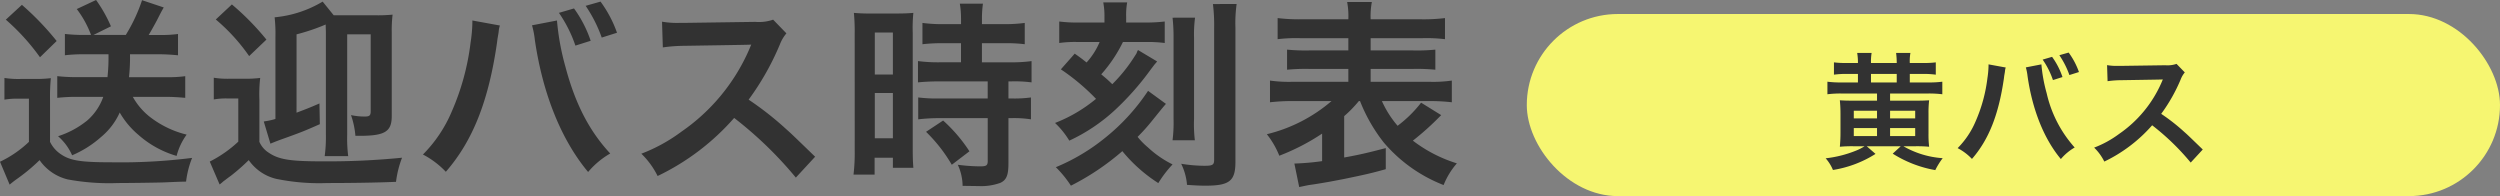
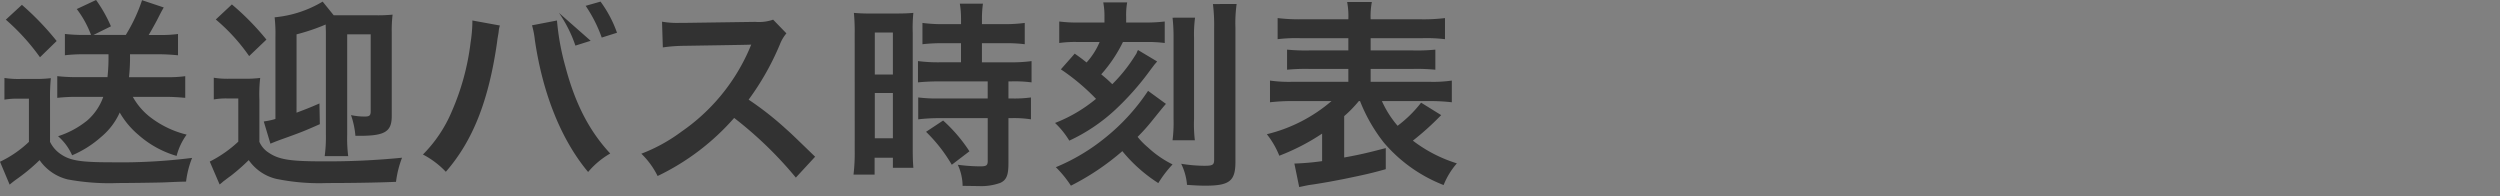
<svg xmlns="http://www.w3.org/2000/svg" width="398.168" height="31.232" viewBox="0 0 398.168 31.232">
  <rect x="0" y="0" width="398.168" height="31.232" fill="#808080" stroke="none" />
  <g id="グループ_817" data-name="グループ 817" transform="translate(-310.832 -269.768)">
-     <path id="パス_813" data-name="パス 813" d="M18.112-18.592a29.833,29.833,0,0,1-.16,3.648H12.928a27.845,27.845,0,0,1-2.976-.16v3.456a27.845,27.845,0,0,1,2.976-.16H17.28a8.936,8.936,0,0,1-2.528,3.744A14.357,14.357,0,0,1,10.08-5.536,8.65,8.65,0,0,1,12.32-2.5,16.748,16.748,0,0,0,16.96-5.44,10.753,10.753,0,0,0,19.9-9.312a13.3,13.3,0,0,0,3.008,3.584A15.84,15.84,0,0,0,28.96-2.4a9.953,9.953,0,0,1,1.6-3.392A15.517,15.517,0,0,1,24.672-8.64a10.59,10.59,0,0,1-2.688-3.168h5.184c1.12,0,2.112.064,3.168.16V-15.1a18.956,18.956,0,0,1-2.88.16h-6.08a28.659,28.659,0,0,0,.16-3.648h4.576c1.056,0,2.016.064,3.072.16v-3.392a18.579,18.579,0,0,1-2.816.16H24.512c.48-.8.832-1.44,1.28-2.272.736-1.44.736-1.44,1.12-2.112L23.456-27.2a26.173,26.173,0,0,1-2.592,5.536H15.712L18.5-23.04a22.213,22.213,0,0,0-2.368-4.192l-3.072,1.44a15.933,15.933,0,0,1,2.272,4.128H14.08a27.073,27.073,0,0,1-2.912-.16v3.392a26.458,26.458,0,0,1,2.88-.16ZM1.76-24.1A34.682,34.682,0,0,1,7.2-18.112L9.856-20.7a44.109,44.109,0,0,0-5.536-5.76ZM1.536-11.36a11.873,11.873,0,0,1,2.144-.16H5.44v6.88A17.518,17.518,0,0,1,.832-1.472L2.368,2.176c.288-.256.832-.672,1.056-.832A29.019,29.019,0,0,0,7.136-1.728a7.646,7.646,0,0,0,4.48,3.072,36.235,36.235,0,0,0,8,.576c1.632,0,6.336-.064,7.3-.1,2.3-.1,2.3-.1,3.552-.128a14.892,14.892,0,0,1,.96-3.776,90.658,90.658,0,0,1-12.832.7c-4.8,0-6.5-.256-7.968-1.216A5.03,5.03,0,0,1,8.8-4.64v-6.688a31.575,31.575,0,0,1,.128-3.456,19.6,19.6,0,0,1-2.432.128H4.1a14.311,14.311,0,0,1-2.56-.16Zm46.528-10.4a32.808,32.808,0,0,0,4.64-1.568c0,.544.032.832.032,1.28V-5.792a22.642,22.642,0,0,1-.192,3.424h3.744a23.026,23.026,0,0,1-.16-3.424V-21.76h3.744V-9.536c0,.7-.192.864-.928.864A10.139,10.139,0,0,1,56.736-8.9a13.251,13.251,0,0,1,.7,3.3h.7c4,0,5.088-.672,5.088-3.136V-22.08A20.918,20.918,0,0,1,63.36-24.9a25.042,25.042,0,0,1-2.88.1h-6.5l-1.76-2.176a18.12,18.12,0,0,1-7.648,2.5,23.749,23.749,0,0,1,.128,3.1V-8.288a10.439,10.439,0,0,1-1.536.352,1.842,1.842,0,0,0-.32.064L43.9-4.352c.48-.192.672-.288,1.728-.672,3.3-1.184,3.68-1.344,6.144-2.432l-.064-3.3c-1.6.7-2.048.864-3.648,1.472ZM35.2-24.128A29.733,29.733,0,0,1,40.512-18.3l2.752-2.624a41.2,41.2,0,0,0-5.5-5.6Zm-.32,12.736a11.239,11.239,0,0,1,2.144-.16h1.76v6.88A19.372,19.372,0,0,1,34.24-1.5l1.568,3.648a5.653,5.653,0,0,0,.576-.48c.32-.224.7-.544,1.216-.9a32.913,32.913,0,0,0,2.848-2.5A7.442,7.442,0,0,0,44.8,1.248a33.913,33.913,0,0,0,8.192.672c3.648,0,8.032-.064,10.912-.192a16.18,16.18,0,0,1,.96-3.84,120.319,120.319,0,0,1-12.672.576c-5.216,0-6.976-.288-8.608-1.408a3.866,3.866,0,0,1-1.44-1.7v-6.72a22.9,22.9,0,0,1,.128-3.456,17.7,17.7,0,0,1-2.432.128h-2.4a13.884,13.884,0,0,1-2.56-.16ZM76.064-23.968v.448a23.481,23.481,0,0,1-.288,3.1A38.916,38.916,0,0,1,72.768-9.44a21.564,21.564,0,0,1-4.576,6.816A13.845,13.845,0,0,1,71.84.128C76.128-4.8,78.624-11.1,79.968-20.288l.1-.768.16-.928.064-.544a3.689,3.689,0,0,1,.16-.64Zm9.5.768a13.446,13.446,0,0,1,.448,2.3C87.264-12.288,90.24-4.928,94.5.16a13.171,13.171,0,0,1,3.52-2.944c-3.328-3.584-5.568-7.9-7.136-13.824a39.645,39.645,0,0,1-1.344-7.36Zm4.288-1.984a21,21,0,0,1,2.624,5.216l2.432-.768a19.084,19.084,0,0,0-2.656-5.152ZM99.1-22.016a18.936,18.936,0,0,0-2.624-4.96l-2.368.672a21.978,21.978,0,0,1,2.56,5.056ZM130.656-2.272c-3.872-3.744-3.872-3.744-4.672-4.448a49.6,49.6,0,0,0-5.92-4.64,42.38,42.38,0,0,0,4.992-8.832,6.155,6.155,0,0,1,1.024-1.728L123.968-24.1a6.932,6.932,0,0,1-2.848.352l-11.264.16h-.768a14,14,0,0,1-2.816-.192l.128,4.1a25.219,25.219,0,0,1,3.488-.256c10.08-.16,10.08-.16,10.592-.192l-.352.832A30.844,30.844,0,0,1,109.376-6.272a26.419,26.419,0,0,1-6.4,3.52A12.837,12.837,0,0,1,105.568.8,38.028,38.028,0,0,0,117.76-8.448a61.515,61.515,0,0,1,9.824,9.5Zm23.232-18.08v3.04h-3.3a24.615,24.615,0,0,1-3.552-.192v3.392c.992-.1,2.176-.16,3.52-.16h7.584v2.72H150.56a23.747,23.747,0,0,1-3.488-.16v3.488a28.659,28.659,0,0,1,3.424-.192h7.648V-1.6c0,.7-.192.864-1.184.864a28.509,28.509,0,0,1-3.584-.256,8.249,8.249,0,0,1,.768,3.36c2.208.032,2.208.032,2.5.032a8.969,8.969,0,0,0,3.52-.512c.96-.448,1.28-1.216,1.28-3.072V-8.416h.416a17.4,17.4,0,0,1,3.168.192v-3.488a19.517,19.517,0,0,1-3.168.16h-.416v-2.72h.544a20.812,20.812,0,0,1,3.136.16V-17.5a23.618,23.618,0,0,1-3.488.192h-4.416v-3.04h3.52a23.214,23.214,0,0,1,3.3.16v-3.392a23.592,23.592,0,0,1-3.328.192h-3.488v-.864a17.014,17.014,0,0,1,.16-2.4H153.7a14.3,14.3,0,0,1,.192,2.4v.864h-2.816a23.28,23.28,0,0,1-3.328-.192v3.392a27.1,27.1,0,0,1,3.424-.16ZM136.96-3.232a29.15,29.15,0,0,1-.192,3.808h3.36V-2.112h2.912v1.6H146.3c-.064-.8-.1-1.5-.1-3.2v-18.3a24.007,24.007,0,0,1,.1-3.168c-.768.064-1.344.1-2.784.1h-3.872a27.723,27.723,0,0,1-2.816-.1,30,30,0,0,1,.128,3.232Zm3.2-18.816h2.88v6.688h-2.88Zm0,9.632h2.88v7.2h-2.88Zm15.072,9.28a24.557,24.557,0,0,0-4.192-4.9L148.32-6.24a24.445,24.445,0,0,1,4.1,5.248ZM182.08-19.264a2.055,2.055,0,0,0-.224.512c-.032.032-.032.064-.512.8a25.089,25.089,0,0,1-3.36,4.128c-.864-.832-.96-.9-1.76-1.568a22.7,22.7,0,0,0,3.456-5.152h3.68a21.136,21.136,0,0,1,2.976.16v-3.424a24.558,24.558,0,0,1-3.328.16h-2.816v-.9a11.576,11.576,0,0,1,.16-2.3h-3.808a11.384,11.384,0,0,1,.192,2.336v.864h-3.968a21.971,21.971,0,0,1-3.232-.16v3.424a17.528,17.528,0,0,1,2.848-.16h3.584a11.434,11.434,0,0,1-2.08,3.264c-.768-.608-.928-.736-1.888-1.408l-2.208,2.5a33.952,33.952,0,0,1,5.6,4.7,23.6,23.6,0,0,1-6.528,3.84,13.457,13.457,0,0,1,2.272,2.816,28.146,28.146,0,0,0,7.3-4.9,43.89,43.89,0,0,0,5.6-6.336c.192-.256.7-.928.736-.96.224-.256.224-.256.352-.416Zm1.6,6.5a32.637,32.637,0,0,1-6.688,7.36,31.631,31.631,0,0,1-8,4.8,17.34,17.34,0,0,1,2.4,2.944,39.877,39.877,0,0,0,8.192-5.5,24.244,24.244,0,0,0,5.728,5.088,18.427,18.427,0,0,1,2.272-2.976,16.27,16.27,0,0,1-3.936-2.72,11.556,11.556,0,0,1-1.632-1.664A30.1,30.1,0,0,0,184.32-8c1.5-1.856,1.7-2.112,2.208-2.688Zm3.9-11.648a27.814,27.814,0,0,1,.16,3.264V-8.32a22.5,22.5,0,0,1-.16,3.424h3.552a21.7,21.7,0,0,1-.128-3.392v-12.9a20.43,20.43,0,0,1,.16-3.232Zm6.432-2.176a26.792,26.792,0,0,1,.192,3.84v20.96c0,.832-.256.96-1.568.96a24.154,24.154,0,0,1-3.68-.32,9.277,9.277,0,0,1,.928,3.36c1.44.1,2.08.128,2.944.128,3.808,0,4.768-.736,4.768-3.776V-22.816a21.855,21.855,0,0,1,.192-3.776ZM217.44-11.136a25.988,25.988,0,0,0,3.776,6.592,23.816,23.816,0,0,0,9.536,6.784,12.117,12.117,0,0,1,2.112-3.456,22.36,22.36,0,0,1-7.008-3.616,43.8,43.8,0,0,0,3.776-3.328l.736-.736-3.2-1.984a19.464,19.464,0,0,1-3.744,3.68,16.044,16.044,0,0,1-2.5-3.936h7.456a30.843,30.843,0,0,1,3.68.192V-14.4a20.81,20.81,0,0,1-3.68.192h-9.248v-2.048h6.752a31.342,31.342,0,0,1,3.552.128v-3.2a29.913,29.913,0,0,1-3.552.128h-6.752v-1.952h8.256a24.987,24.987,0,0,1,3.584.16v-3.36a28.157,28.157,0,0,1-3.808.192h-8.032a12.1,12.1,0,0,1,.192-2.752h-3.936a12.273,12.273,0,0,1,.192,2.752h-7.52a28.4,28.4,0,0,1-3.744-.192v3.36a24.712,24.712,0,0,1,3.584-.16h7.68V-19.2h-6.24a30.33,30.33,0,0,1-3.52-.128v3.2a31.049,31.049,0,0,1,3.52-.128h6.24v2.048h-8.768A21.451,21.451,0,0,1,203.1-14.4v3.456a31.609,31.609,0,0,1,3.744-.192H212.9a24.748,24.748,0,0,1-10.3,5.28,13.638,13.638,0,0,1,1.984,3.424,34.548,34.548,0,0,0,6.816-3.52v4.384a40.453,40.453,0,0,1-4.416.384l.768,3.744c.288-.064.9-.192,1.536-.32.736-.1.736-.1,1.5-.224,1.76-.288,1.888-.32,4.064-.736,3.552-.736,4.288-.9,6.688-1.568v-3.36c-2.816.736-4.16,1.056-6.624,1.5V-8.736a19.6,19.6,0,0,0,2.336-2.4Z" transform="translate(310 297)" fill="#323232" />
+     <path id="パス_813" data-name="パス 813" d="M18.112-18.592a29.833,29.833,0,0,1-.16,3.648H12.928a27.845,27.845,0,0,1-2.976-.16v3.456a27.845,27.845,0,0,1,2.976-.16H17.28a8.936,8.936,0,0,1-2.528,3.744A14.357,14.357,0,0,1,10.08-5.536,8.65,8.65,0,0,1,12.32-2.5,16.748,16.748,0,0,0,16.96-5.44,10.753,10.753,0,0,0,19.9-9.312a13.3,13.3,0,0,0,3.008,3.584A15.84,15.84,0,0,0,28.96-2.4a9.953,9.953,0,0,1,1.6-3.392A15.517,15.517,0,0,1,24.672-8.64a10.59,10.59,0,0,1-2.688-3.168h5.184c1.12,0,2.112.064,3.168.16V-15.1a18.956,18.956,0,0,1-2.88.16h-6.08a28.659,28.659,0,0,0,.16-3.648h4.576c1.056,0,2.016.064,3.072.16v-3.392a18.579,18.579,0,0,1-2.816.16H24.512c.48-.8.832-1.44,1.28-2.272.736-1.44.736-1.44,1.12-2.112L23.456-27.2a26.173,26.173,0,0,1-2.592,5.536H15.712L18.5-23.04a22.213,22.213,0,0,0-2.368-4.192l-3.072,1.44a15.933,15.933,0,0,1,2.272,4.128H14.08a27.073,27.073,0,0,1-2.912-.16v3.392a26.458,26.458,0,0,1,2.88-.16ZM1.76-24.1A34.682,34.682,0,0,1,7.2-18.112L9.856-20.7a44.109,44.109,0,0,0-5.536-5.76ZM1.536-11.36a11.873,11.873,0,0,1,2.144-.16H5.44v6.88A17.518,17.518,0,0,1,.832-1.472L2.368,2.176c.288-.256.832-.672,1.056-.832A29.019,29.019,0,0,0,7.136-1.728a7.646,7.646,0,0,0,4.48,3.072,36.235,36.235,0,0,0,8,.576c1.632,0,6.336-.064,7.3-.1,2.3-.1,2.3-.1,3.552-.128a14.892,14.892,0,0,1,.96-3.776,90.658,90.658,0,0,1-12.832.7c-4.8,0-6.5-.256-7.968-1.216A5.03,5.03,0,0,1,8.8-4.64v-6.688a31.575,31.575,0,0,1,.128-3.456,19.6,19.6,0,0,1-2.432.128H4.1a14.311,14.311,0,0,1-2.56-.16Zm46.528-10.4a32.808,32.808,0,0,0,4.64-1.568c0,.544.032.832.032,1.28V-5.792a22.642,22.642,0,0,1-.192,3.424h3.744a23.026,23.026,0,0,1-.16-3.424V-21.76h3.744V-9.536c0,.7-.192.864-.928.864A10.139,10.139,0,0,1,56.736-8.9a13.251,13.251,0,0,1,.7,3.3h.7c4,0,5.088-.672,5.088-3.136V-22.08A20.918,20.918,0,0,1,63.36-24.9a25.042,25.042,0,0,1-2.88.1h-6.5l-1.76-2.176a18.12,18.12,0,0,1-7.648,2.5,23.749,23.749,0,0,1,.128,3.1V-8.288a10.439,10.439,0,0,1-1.536.352,1.842,1.842,0,0,0-.32.064L43.9-4.352c.48-.192.672-.288,1.728-.672,3.3-1.184,3.68-1.344,6.144-2.432l-.064-3.3c-1.6.7-2.048.864-3.648,1.472ZM35.2-24.128A29.733,29.733,0,0,1,40.512-18.3l2.752-2.624a41.2,41.2,0,0,0-5.5-5.6Zm-.32,12.736a11.239,11.239,0,0,1,2.144-.16h1.76v6.88A19.372,19.372,0,0,1,34.24-1.5l1.568,3.648a5.653,5.653,0,0,0,.576-.48c.32-.224.7-.544,1.216-.9a32.913,32.913,0,0,0,2.848-2.5A7.442,7.442,0,0,0,44.8,1.248a33.913,33.913,0,0,0,8.192.672c3.648,0,8.032-.064,10.912-.192a16.18,16.18,0,0,1,.96-3.84,120.319,120.319,0,0,1-12.672.576c-5.216,0-6.976-.288-8.608-1.408a3.866,3.866,0,0,1-1.44-1.7v-6.72a22.9,22.9,0,0,1,.128-3.456,17.7,17.7,0,0,1-2.432.128h-2.4a13.884,13.884,0,0,1-2.56-.16ZM76.064-23.968v.448a23.481,23.481,0,0,1-.288,3.1A38.916,38.916,0,0,1,72.768-9.44a21.564,21.564,0,0,1-4.576,6.816A13.845,13.845,0,0,1,71.84.128C76.128-4.8,78.624-11.1,79.968-20.288l.1-.768.16-.928.064-.544a3.689,3.689,0,0,1,.16-.64Zm9.5.768a13.446,13.446,0,0,1,.448,2.3C87.264-12.288,90.24-4.928,94.5.16a13.171,13.171,0,0,1,3.52-2.944c-3.328-3.584-5.568-7.9-7.136-13.824a39.645,39.645,0,0,1-1.344-7.36Zm4.288-1.984a21,21,0,0,1,2.624,5.216l2.432-.768ZM99.1-22.016a18.936,18.936,0,0,0-2.624-4.96l-2.368.672a21.978,21.978,0,0,1,2.56,5.056ZM130.656-2.272c-3.872-3.744-3.872-3.744-4.672-4.448a49.6,49.6,0,0,0-5.92-4.64,42.38,42.38,0,0,0,4.992-8.832,6.155,6.155,0,0,1,1.024-1.728L123.968-24.1a6.932,6.932,0,0,1-2.848.352l-11.264.16h-.768a14,14,0,0,1-2.816-.192l.128,4.1a25.219,25.219,0,0,1,3.488-.256c10.08-.16,10.08-.16,10.592-.192l-.352.832A30.844,30.844,0,0,1,109.376-6.272a26.419,26.419,0,0,1-6.4,3.52A12.837,12.837,0,0,1,105.568.8,38.028,38.028,0,0,0,117.76-8.448a61.515,61.515,0,0,1,9.824,9.5Zm23.232-18.08v3.04h-3.3a24.615,24.615,0,0,1-3.552-.192v3.392c.992-.1,2.176-.16,3.52-.16h7.584v2.72H150.56a23.747,23.747,0,0,1-3.488-.16v3.488a28.659,28.659,0,0,1,3.424-.192h7.648V-1.6c0,.7-.192.864-1.184.864a28.509,28.509,0,0,1-3.584-.256,8.249,8.249,0,0,1,.768,3.36c2.208.032,2.208.032,2.5.032a8.969,8.969,0,0,0,3.52-.512c.96-.448,1.28-1.216,1.28-3.072V-8.416h.416a17.4,17.4,0,0,1,3.168.192v-3.488a19.517,19.517,0,0,1-3.168.16h-.416v-2.72h.544a20.812,20.812,0,0,1,3.136.16V-17.5a23.618,23.618,0,0,1-3.488.192h-4.416v-3.04h3.52a23.214,23.214,0,0,1,3.3.16v-3.392a23.592,23.592,0,0,1-3.328.192h-3.488v-.864a17.014,17.014,0,0,1,.16-2.4H153.7a14.3,14.3,0,0,1,.192,2.4v.864h-2.816a23.28,23.28,0,0,1-3.328-.192v3.392a27.1,27.1,0,0,1,3.424-.16ZM136.96-3.232a29.15,29.15,0,0,1-.192,3.808h3.36V-2.112h2.912v1.6H146.3c-.064-.8-.1-1.5-.1-3.2v-18.3a24.007,24.007,0,0,1,.1-3.168c-.768.064-1.344.1-2.784.1h-3.872a27.723,27.723,0,0,1-2.816-.1,30,30,0,0,1,.128,3.232Zm3.2-18.816h2.88v6.688h-2.88Zm0,9.632h2.88v7.2h-2.88Zm15.072,9.28a24.557,24.557,0,0,0-4.192-4.9L148.32-6.24a24.445,24.445,0,0,1,4.1,5.248ZM182.08-19.264a2.055,2.055,0,0,0-.224.512c-.032.032-.032.064-.512.8a25.089,25.089,0,0,1-3.36,4.128c-.864-.832-.96-.9-1.76-1.568a22.7,22.7,0,0,0,3.456-5.152h3.68a21.136,21.136,0,0,1,2.976.16v-3.424a24.558,24.558,0,0,1-3.328.16h-2.816v-.9a11.576,11.576,0,0,1,.16-2.3h-3.808a11.384,11.384,0,0,1,.192,2.336v.864h-3.968a21.971,21.971,0,0,1-3.232-.16v3.424a17.528,17.528,0,0,1,2.848-.16h3.584a11.434,11.434,0,0,1-2.08,3.264c-.768-.608-.928-.736-1.888-1.408l-2.208,2.5a33.952,33.952,0,0,1,5.6,4.7,23.6,23.6,0,0,1-6.528,3.84,13.457,13.457,0,0,1,2.272,2.816,28.146,28.146,0,0,0,7.3-4.9,43.89,43.89,0,0,0,5.6-6.336c.192-.256.7-.928.736-.96.224-.256.224-.256.352-.416Zm1.6,6.5a32.637,32.637,0,0,1-6.688,7.36,31.631,31.631,0,0,1-8,4.8,17.34,17.34,0,0,1,2.4,2.944,39.877,39.877,0,0,0,8.192-5.5,24.244,24.244,0,0,0,5.728,5.088,18.427,18.427,0,0,1,2.272-2.976,16.27,16.27,0,0,1-3.936-2.72,11.556,11.556,0,0,1-1.632-1.664A30.1,30.1,0,0,0,184.32-8c1.5-1.856,1.7-2.112,2.208-2.688Zm3.9-11.648a27.814,27.814,0,0,1,.16,3.264V-8.32a22.5,22.5,0,0,1-.16,3.424h3.552a21.7,21.7,0,0,1-.128-3.392v-12.9a20.43,20.43,0,0,1,.16-3.232Zm6.432-2.176a26.792,26.792,0,0,1,.192,3.84v20.96c0,.832-.256.96-1.568.96a24.154,24.154,0,0,1-3.68-.32,9.277,9.277,0,0,1,.928,3.36c1.44.1,2.08.128,2.944.128,3.808,0,4.768-.736,4.768-3.776V-22.816a21.855,21.855,0,0,1,.192-3.776ZM217.44-11.136a25.988,25.988,0,0,0,3.776,6.592,23.816,23.816,0,0,0,9.536,6.784,12.117,12.117,0,0,1,2.112-3.456,22.36,22.36,0,0,1-7.008-3.616,43.8,43.8,0,0,0,3.776-3.328l.736-.736-3.2-1.984a19.464,19.464,0,0,1-3.744,3.68,16.044,16.044,0,0,1-2.5-3.936h7.456a30.843,30.843,0,0,1,3.68.192V-14.4a20.81,20.81,0,0,1-3.68.192h-9.248v-2.048h6.752a31.342,31.342,0,0,1,3.552.128v-3.2a29.913,29.913,0,0,1-3.552.128h-6.752v-1.952h8.256a24.987,24.987,0,0,1,3.584.16v-3.36a28.157,28.157,0,0,1-3.808.192h-8.032a12.1,12.1,0,0,1,.192-2.752h-3.936a12.273,12.273,0,0,1,.192,2.752h-7.52a28.4,28.4,0,0,1-3.744-.192v3.36a24.712,24.712,0,0,1,3.584-.16h7.68V-19.2h-6.24a30.33,30.33,0,0,1-3.52-.128v3.2a31.049,31.049,0,0,1,3.52-.128h6.24v2.048h-8.768A21.451,21.451,0,0,1,203.1-14.4v3.456a31.609,31.609,0,0,1,3.744-.192H212.9a24.748,24.748,0,0,1-10.3,5.28,13.638,13.638,0,0,1,1.984,3.424,34.548,34.548,0,0,0,6.816-3.52v4.384a40.453,40.453,0,0,1-4.416.384l.768,3.744c.288-.064.9-.192,1.536-.32.736-.1.736-.1,1.5-.224,1.76-.288,1.888-.32,4.064-.736,3.552-.736,4.288-.9,6.688-1.568v-3.36c-2.816.736-4.16,1.056-6.624,1.5V-8.736a19.6,19.6,0,0,0,2.336-2.4Z" transform="translate(310 297)" fill="#323232" />
    <g id="グループ_808" data-name="グループ 808" transform="translate(13755 859)">
-       <rect id="長方形_2037" data-name="長方形 2037" width="155" height="29" rx="14.5" transform="translate(-13201 -587)" fill="#f6f671" />
-       <path id="パス_814" data-name="パス 814" d="M-27.02-15.2a14.509,14.509,0,0,1-2.06-.1v1.96a14.244,14.244,0,0,1,2.06-.12h1.76v1.36h-2.68a15.926,15.926,0,0,1-2.18-.12v2a16.878,16.878,0,0,1,2.2-.12h5.7V-9.2h-3.72c-1.18,0-1.54-.02-2.2-.06.06.7.1,1.26.1,2.12v3.08c0,.9-.04,1.46-.1,2.2a20.942,20.942,0,0,1,2.24-.08h1.7a7.916,7.916,0,0,1-1.42.72A18.194,18.194,0,0,1-30.4-.02a6.555,6.555,0,0,1,1.16,1.86A17.908,17.908,0,0,0-22.46-.72l-1.4-1.22h5.42L-19.72-.76a18.726,18.726,0,0,0,6.78,2.62,11.406,11.406,0,0,1,1.18-1.9,14.467,14.467,0,0,1-6.26-1.9h1.86a21.427,21.427,0,0,1,2.24.08,16.363,16.363,0,0,1-.1-2.12V-7.16a16.413,16.413,0,0,1,.1-2.1c-.68.04-1.06.06-2.3.06h-3.92v-1.14h6.12a17.314,17.314,0,0,1,2.2.12v-2A15.725,15.725,0,0,1-14-12.1h-3v-1.36h2.08a14.633,14.633,0,0,1,2.06.12V-15.3a14.509,14.509,0,0,1-2.06.1H-17a7.212,7.212,0,0,1,.1-1.6h-2.28a13.363,13.363,0,0,1,.1,1.6h-4.1a8.164,8.164,0,0,1,.1-1.6h-2.3a8.89,8.89,0,0,1,.12,1.6Zm3.84,3.1v-1.36h4.1v1.36Zm3.04,8.54V-4.84h4v1.28Zm0-2.82V-7.6h4v1.22ZM-22.22-7.6v1.22h-3.7V-7.6Zm0,2.76v1.28h-3.7V-4.84ZM-4.46-14.98v.28a14.675,14.675,0,0,1-.18,1.94A24.323,24.323,0,0,1-6.52-5.9,13.478,13.478,0,0,1-9.38-1.64,8.653,8.653,0,0,1-7.1.08C-4.42-3-2.86-6.94-2.02-12.68l.06-.48.1-.58.04-.34a2.305,2.305,0,0,1,.1-.4Zm5.94.48a8.4,8.4,0,0,1,.28,1.44C2.54-7.68,4.4-3.08,7.06.1a8.232,8.232,0,0,1,2.2-1.84A19.372,19.372,0,0,1,4.8-10.38a24.778,24.778,0,0,1-.84-4.6Zm2.68-1.24A13.123,13.123,0,0,1,5.8-12.48l1.52-.48a11.928,11.928,0,0,0-1.66-3.22Zm5.78,1.98a11.835,11.835,0,0,0-1.64-3.1l-1.48.42a13.737,13.737,0,0,1,1.6,3.16ZM29.66-1.42c-2.42-2.34-2.42-2.34-2.92-2.78a31,31,0,0,0-3.7-2.9,26.488,26.488,0,0,0,3.12-5.52,3.847,3.847,0,0,1,.64-1.08l-1.32-1.36a4.332,4.332,0,0,1-1.78.22l-7.04.1h-.48a8.752,8.752,0,0,1-1.76-.12l.08,2.56a15.762,15.762,0,0,1,2.18-.16c6.3-.1,6.3-.1,6.62-.12l-.22.52a19.278,19.278,0,0,1-6.72,8.14,16.512,16.512,0,0,1-4,2.2A8.023,8.023,0,0,1,13.98.5,23.767,23.767,0,0,0,21.6-5.28,38.447,38.447,0,0,1,27.74.66Z" transform="translate(-13123 -564)" fill="#323232" />
-     </g>
+       </g>
  </g>
</svg>